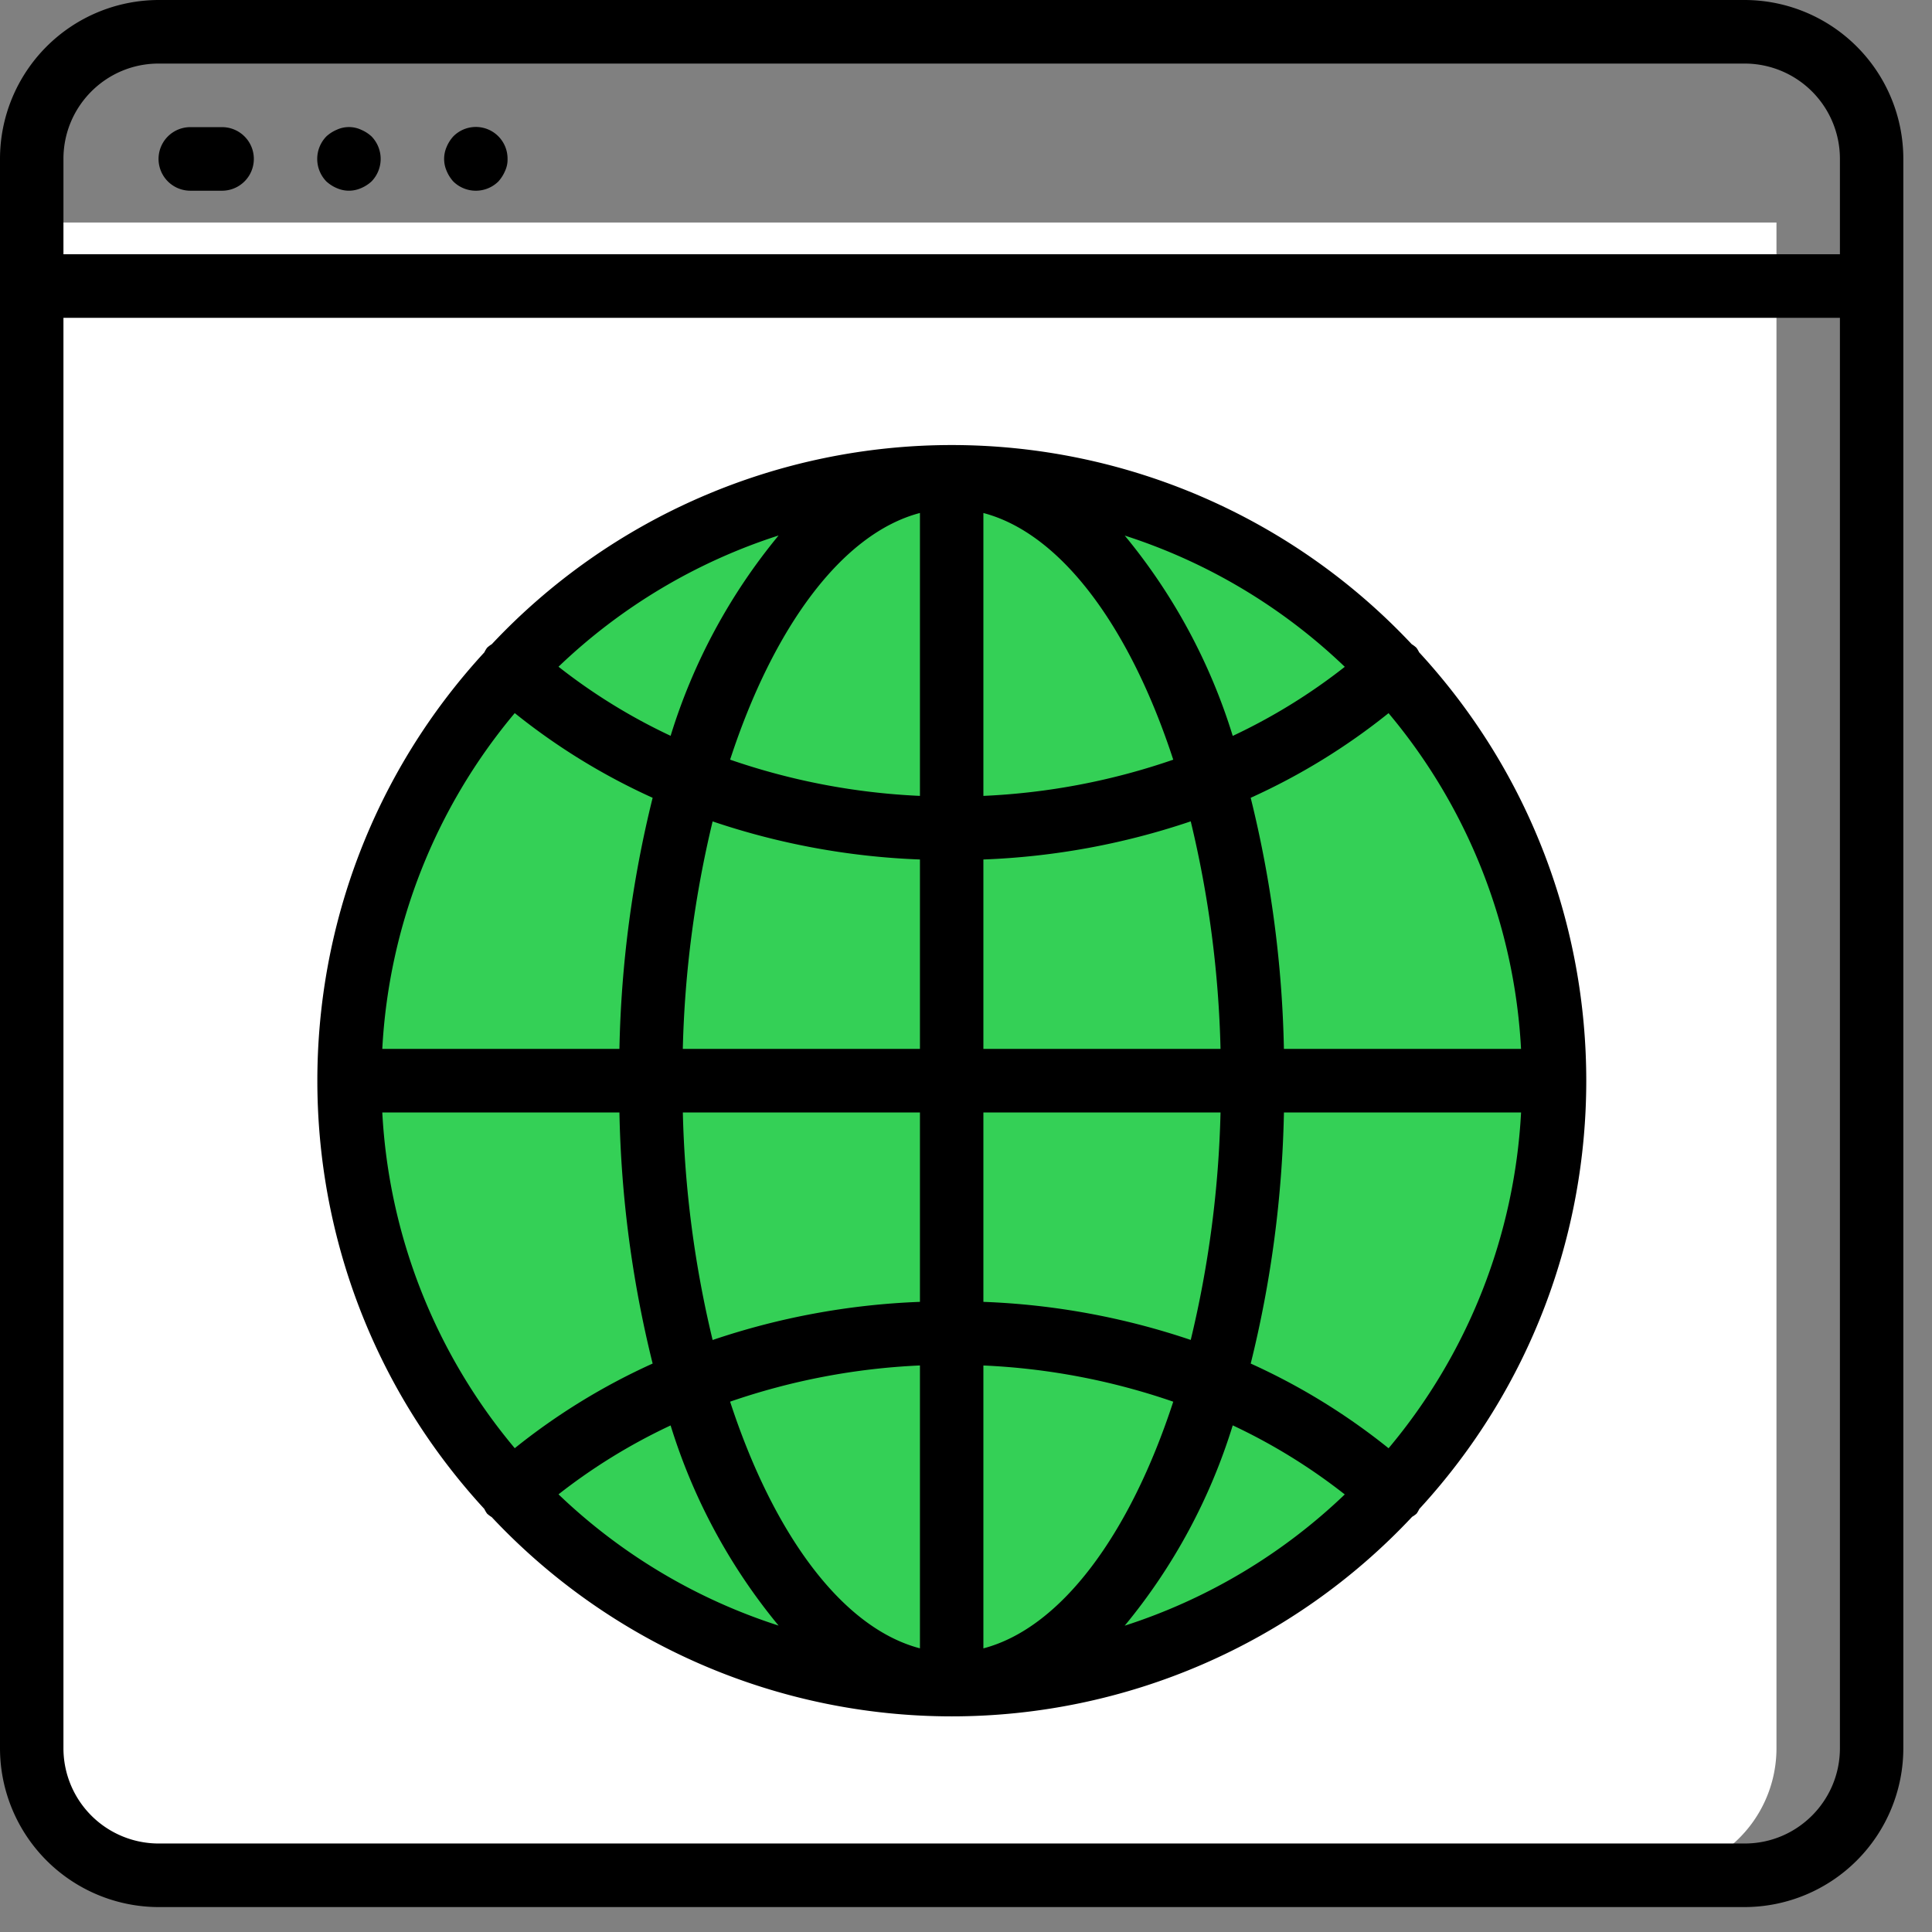
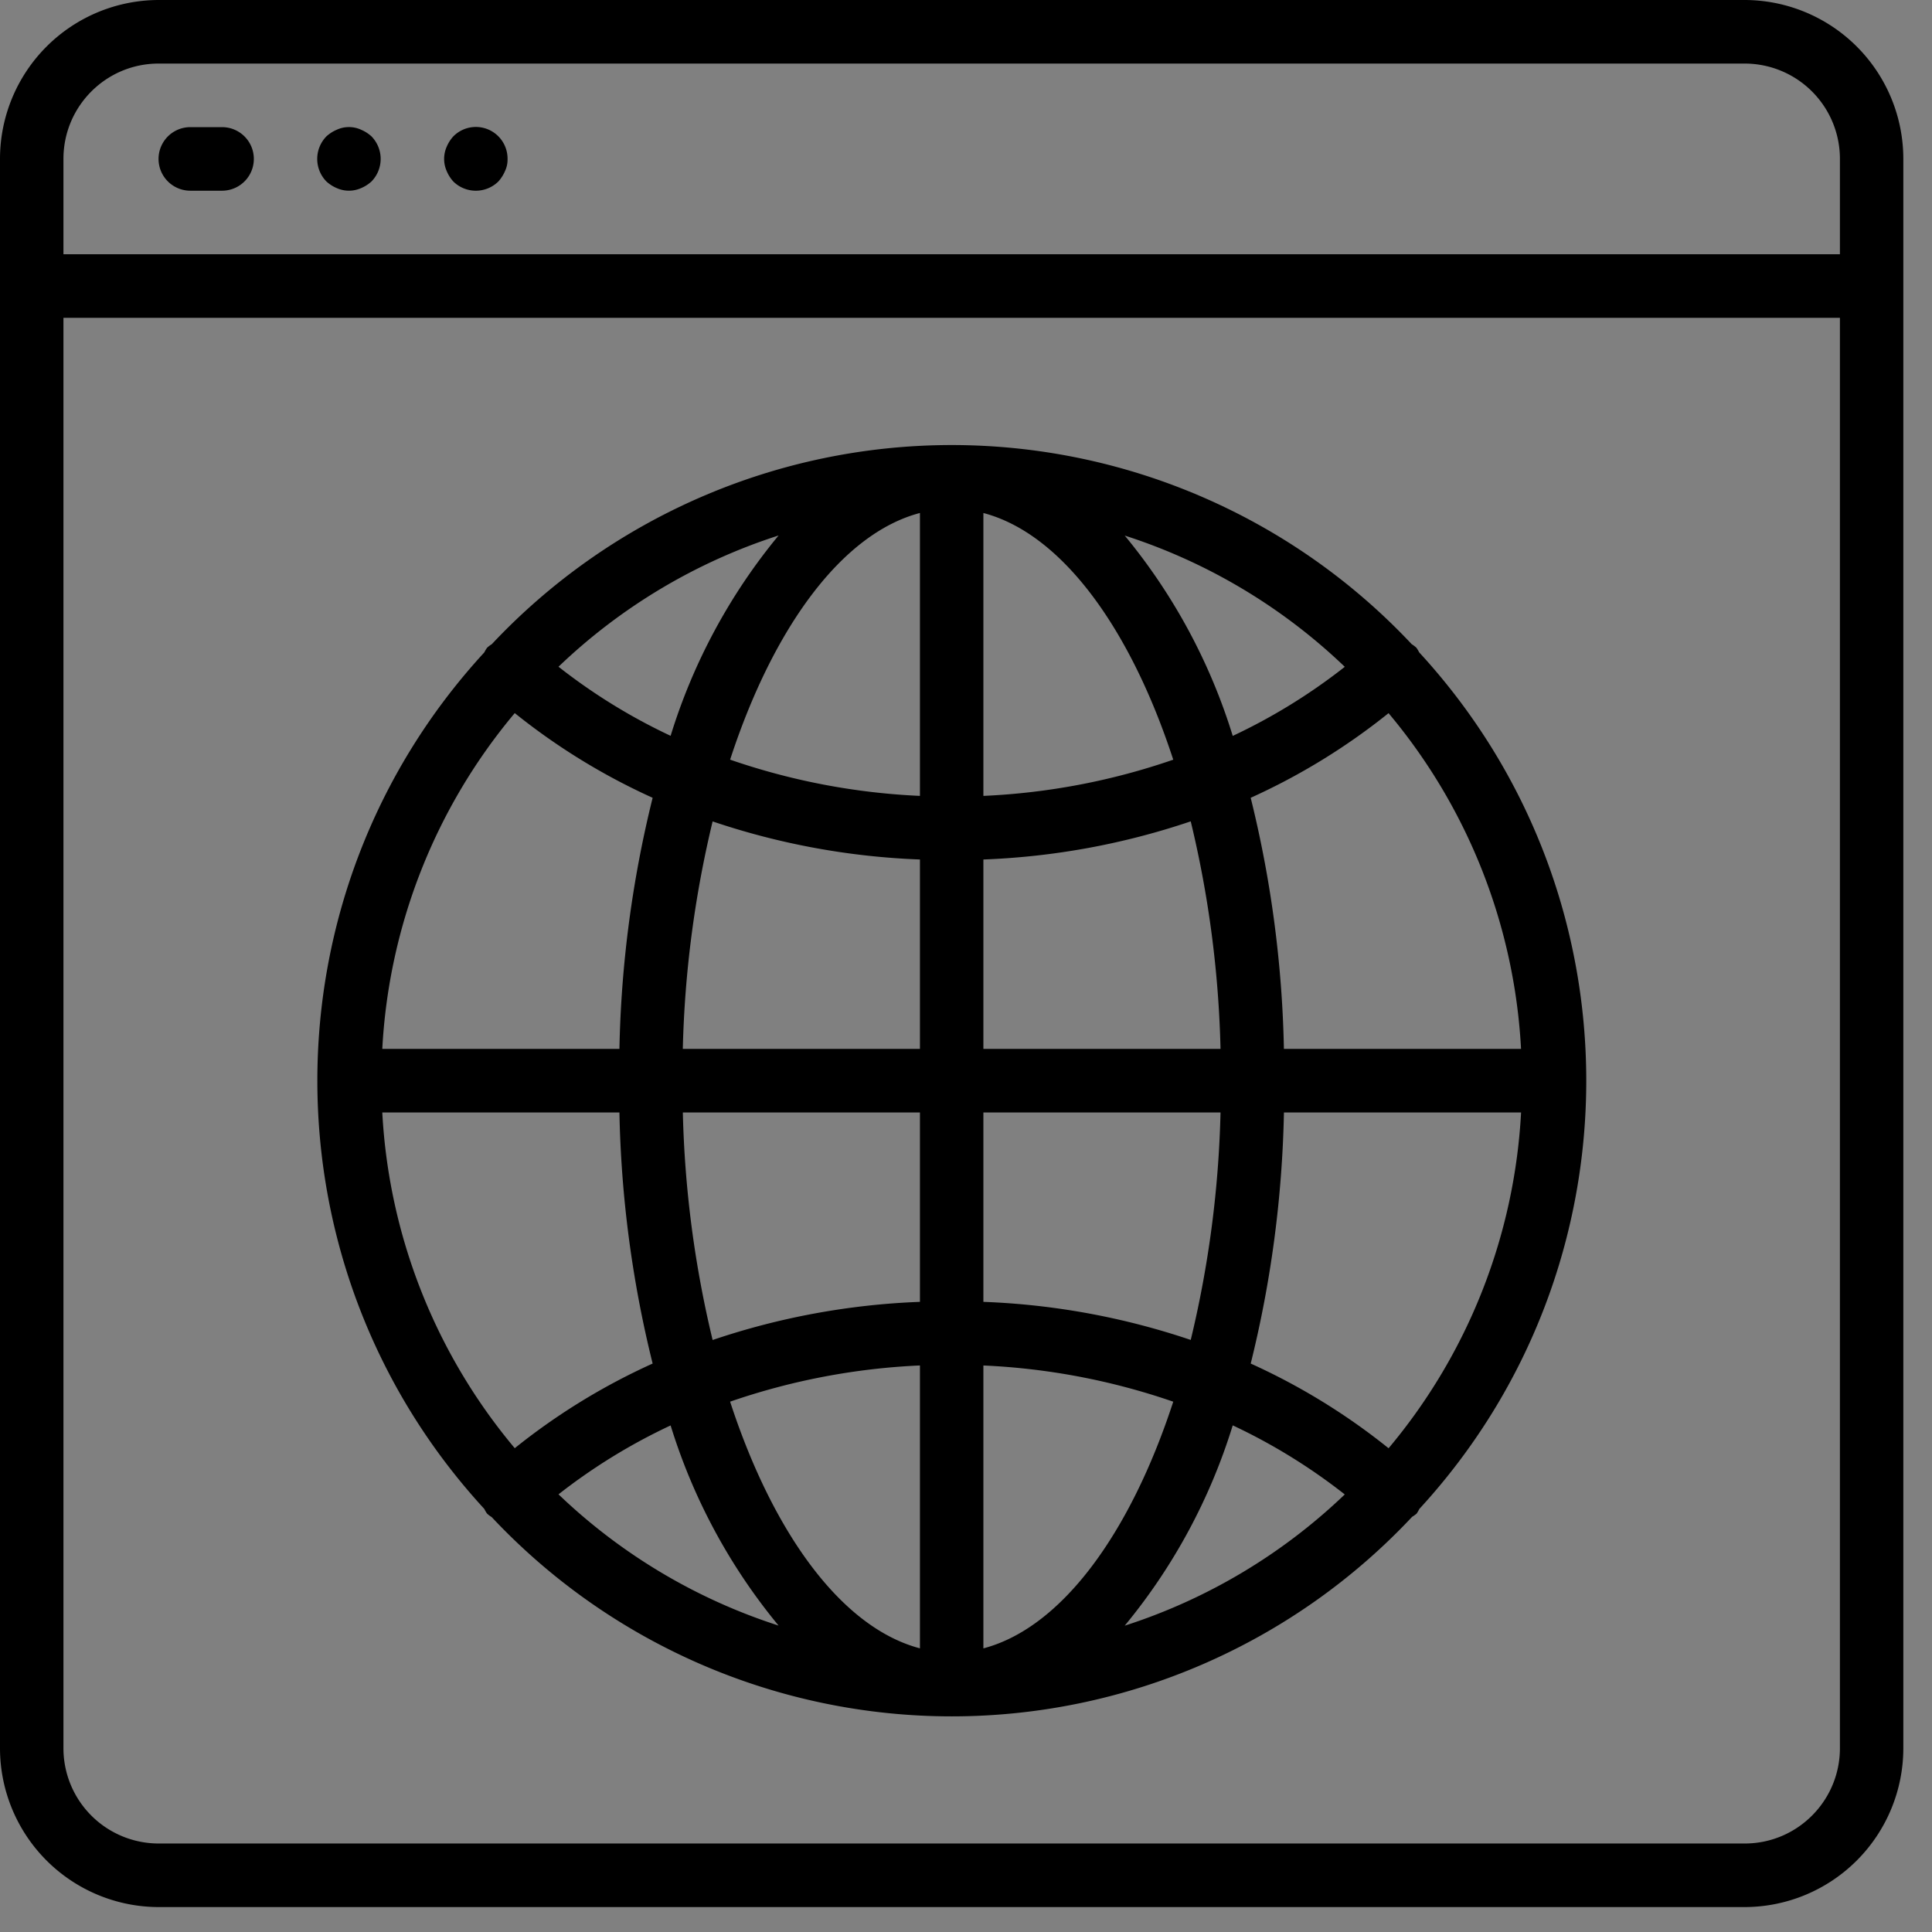
<svg xmlns="http://www.w3.org/2000/svg" width="62" height="62">
  <rect width="100%" height="100%" fill="#808080" stroke="none" />
  <g fill="none">
-     <path d="M57.009 7.14V56.1a4.076 4.076 0 01-4.072 4.08H5.09a4.076 4.076 0 01-4.072-4.08V7.14h55.99z" fill="#FFF" />
-     <path d="M49.883 34.68c0 10.703-8.66 19.38-19.343 19.38-.509 0-1.028-.02-1.527-.061-10.055-.803-17.806-9.213-17.806-19.319 0-10.107 7.751-18.516 17.806-19.319a19.323 19.323 0 0115.204 5.615 19.4 19.4 0 015.666 13.704z" fill="#34D056" />
-     <path d="M59.818 5.1v4.08h-58.8V5.1c0-2.253 1.915-4.08 4.276-4.08h50.248c2.361 0 4.276 1.827 4.276 4.08z" />
    <g fill="#000">
      <path d="M5.09 61.2h50.9a5.101 5.101 0 005.09-5.1v-51A5.101 5.101 0 0055.99 0H5.09A5.101 5.101 0 000 5.1v51a5.101 5.101 0 005.09 5.1zm50.9-2.04H5.09a3.057 3.057 0 01-3.054-3.06V10.2h57.009v45.9c0 1.69-1.368 3.06-3.054 3.06zM5.09 2.04h50.9a3.057 3.057 0 013.055 3.06v3.06H2.036V5.1c0-1.69 1.367-3.06 3.054-3.06z" />
      <path d="M6.108 6.12h1.018a1.019 1.019 0 000-2.04H6.108a1.019 1.019 0 000 2.04zm4.703-.082a.958.958 0 00.774 0c.123-.051.237-.124.336-.214a1.036 1.036 0 000-1.448 1.176 1.176 0 00-.336-.214.93.93 0 00-.774 0 1.176 1.176 0 00-.336.214 1.036 1.036 0 000 1.448c.1.09.213.163.336.214zm3.736-.214a1.03 1.03 0 001.446 0 1.2 1.2 0 00.214-.336.858.858 0 00.081-.388 1.017 1.017 0 00-1.74-.724c-.09.099-.163.213-.214.336a.962.962 0 000 .775c.051.124.124.238.213.337zm30.996 15.112a.996.996 0 00-.088-.148.912.912 0 00-.151-.115 20.25 20.25 0 00-14.762-6.391 20.25 20.25 0 00-14.76 6.391.906.906 0 00-.152.115.996.996 0 00-.088.148c-7.144 7.765-7.144 19.723 0 27.487a.996.996 0 00.088.15c.046.042.096.08.15.113a20.25 20.25 0 0014.77 6.394 20.25 20.25 0 0014.767-6.404.944.944 0 00.143-.102.996.996 0 00.087-.149c7.144-7.764 7.144-19.722 0-27.486l-.004-.003zm-.982 25.54a20.638 20.638 0 00-4.424-2.718 36.43 36.43 0 001.066-8.058h7.61a18.278 18.278 0 01-4.252 10.776zM12.268 35.7h7.61c.053 2.717.41 5.42 1.066 8.058a20.64 20.64 0 00-4.425 2.716A18.278 18.278 0 0112.268 35.7zm4.251-12.816a20.638 20.638 0 004.425 2.718 36.43 36.43 0 00-1.066 8.058h-7.61a18.278 18.278 0 014.251-10.776zm13.003 2.657a21.58 21.58 0 01-6.092-1.163c1.39-4.255 3.597-7.261 6.092-7.916v9.079zm0 2.04v6.079h-7.61c.059-2.46.38-4.908.957-7.3a23.5 23.5 0 006.653 1.222v-.001zm0 8.119v6.078a23.503 23.503 0 00-6.653 1.224 34.599 34.599 0 01-.956-7.302h7.61zm0 8.12v9.077c-2.495-.655-4.702-3.66-6.092-7.916a21.578 21.578 0 016.092-1.162zm2.036 0a21.58 21.58 0 016.093 1.162c-1.39 4.255-3.598 7.261-6.093 7.916V43.82zm0-2.04V35.7h7.61a34.595 34.595 0 01-.956 7.3 23.5 23.5 0 00-6.654-1.222v.001zm0-8.12v-6.078a23.503 23.503 0 006.654-1.224c.578 2.393.898 4.84.956 7.302h-7.61zm0-8.12v-9.077c2.495.655 4.702 3.66 6.093 7.916a21.578 21.578 0 01-6.093 1.162zm4.536-8.353c2.642.85 5.057 2.29 7.062 4.212a18.626 18.626 0 01-3.596 2.217 18.755 18.755 0 00-3.466-6.429zM21.52 23.613a18.632 18.632 0 01-3.597-2.217 18.317 18.317 0 017.063-4.212 18.755 18.755 0 00-3.466 6.432v-.003zm0 22.128a18.755 18.755 0 003.466 6.426 18.317 18.317 0 01-7.063-4.212 18.632 18.632 0 013.597-2.211v-.003zm18.039 0c1.279.6 2.485 1.344 3.596 2.217a18.317 18.317 0 01-7.062 4.212 18.755 18.755 0 003.466-6.426v-.003zm1.643-12.081a36.443 36.443 0 00-1.066-8.058 20.64 20.64 0 004.424-2.716 18.278 18.278 0 014.252 10.774h-7.61z" />
    </g>
  </g>
</svg>